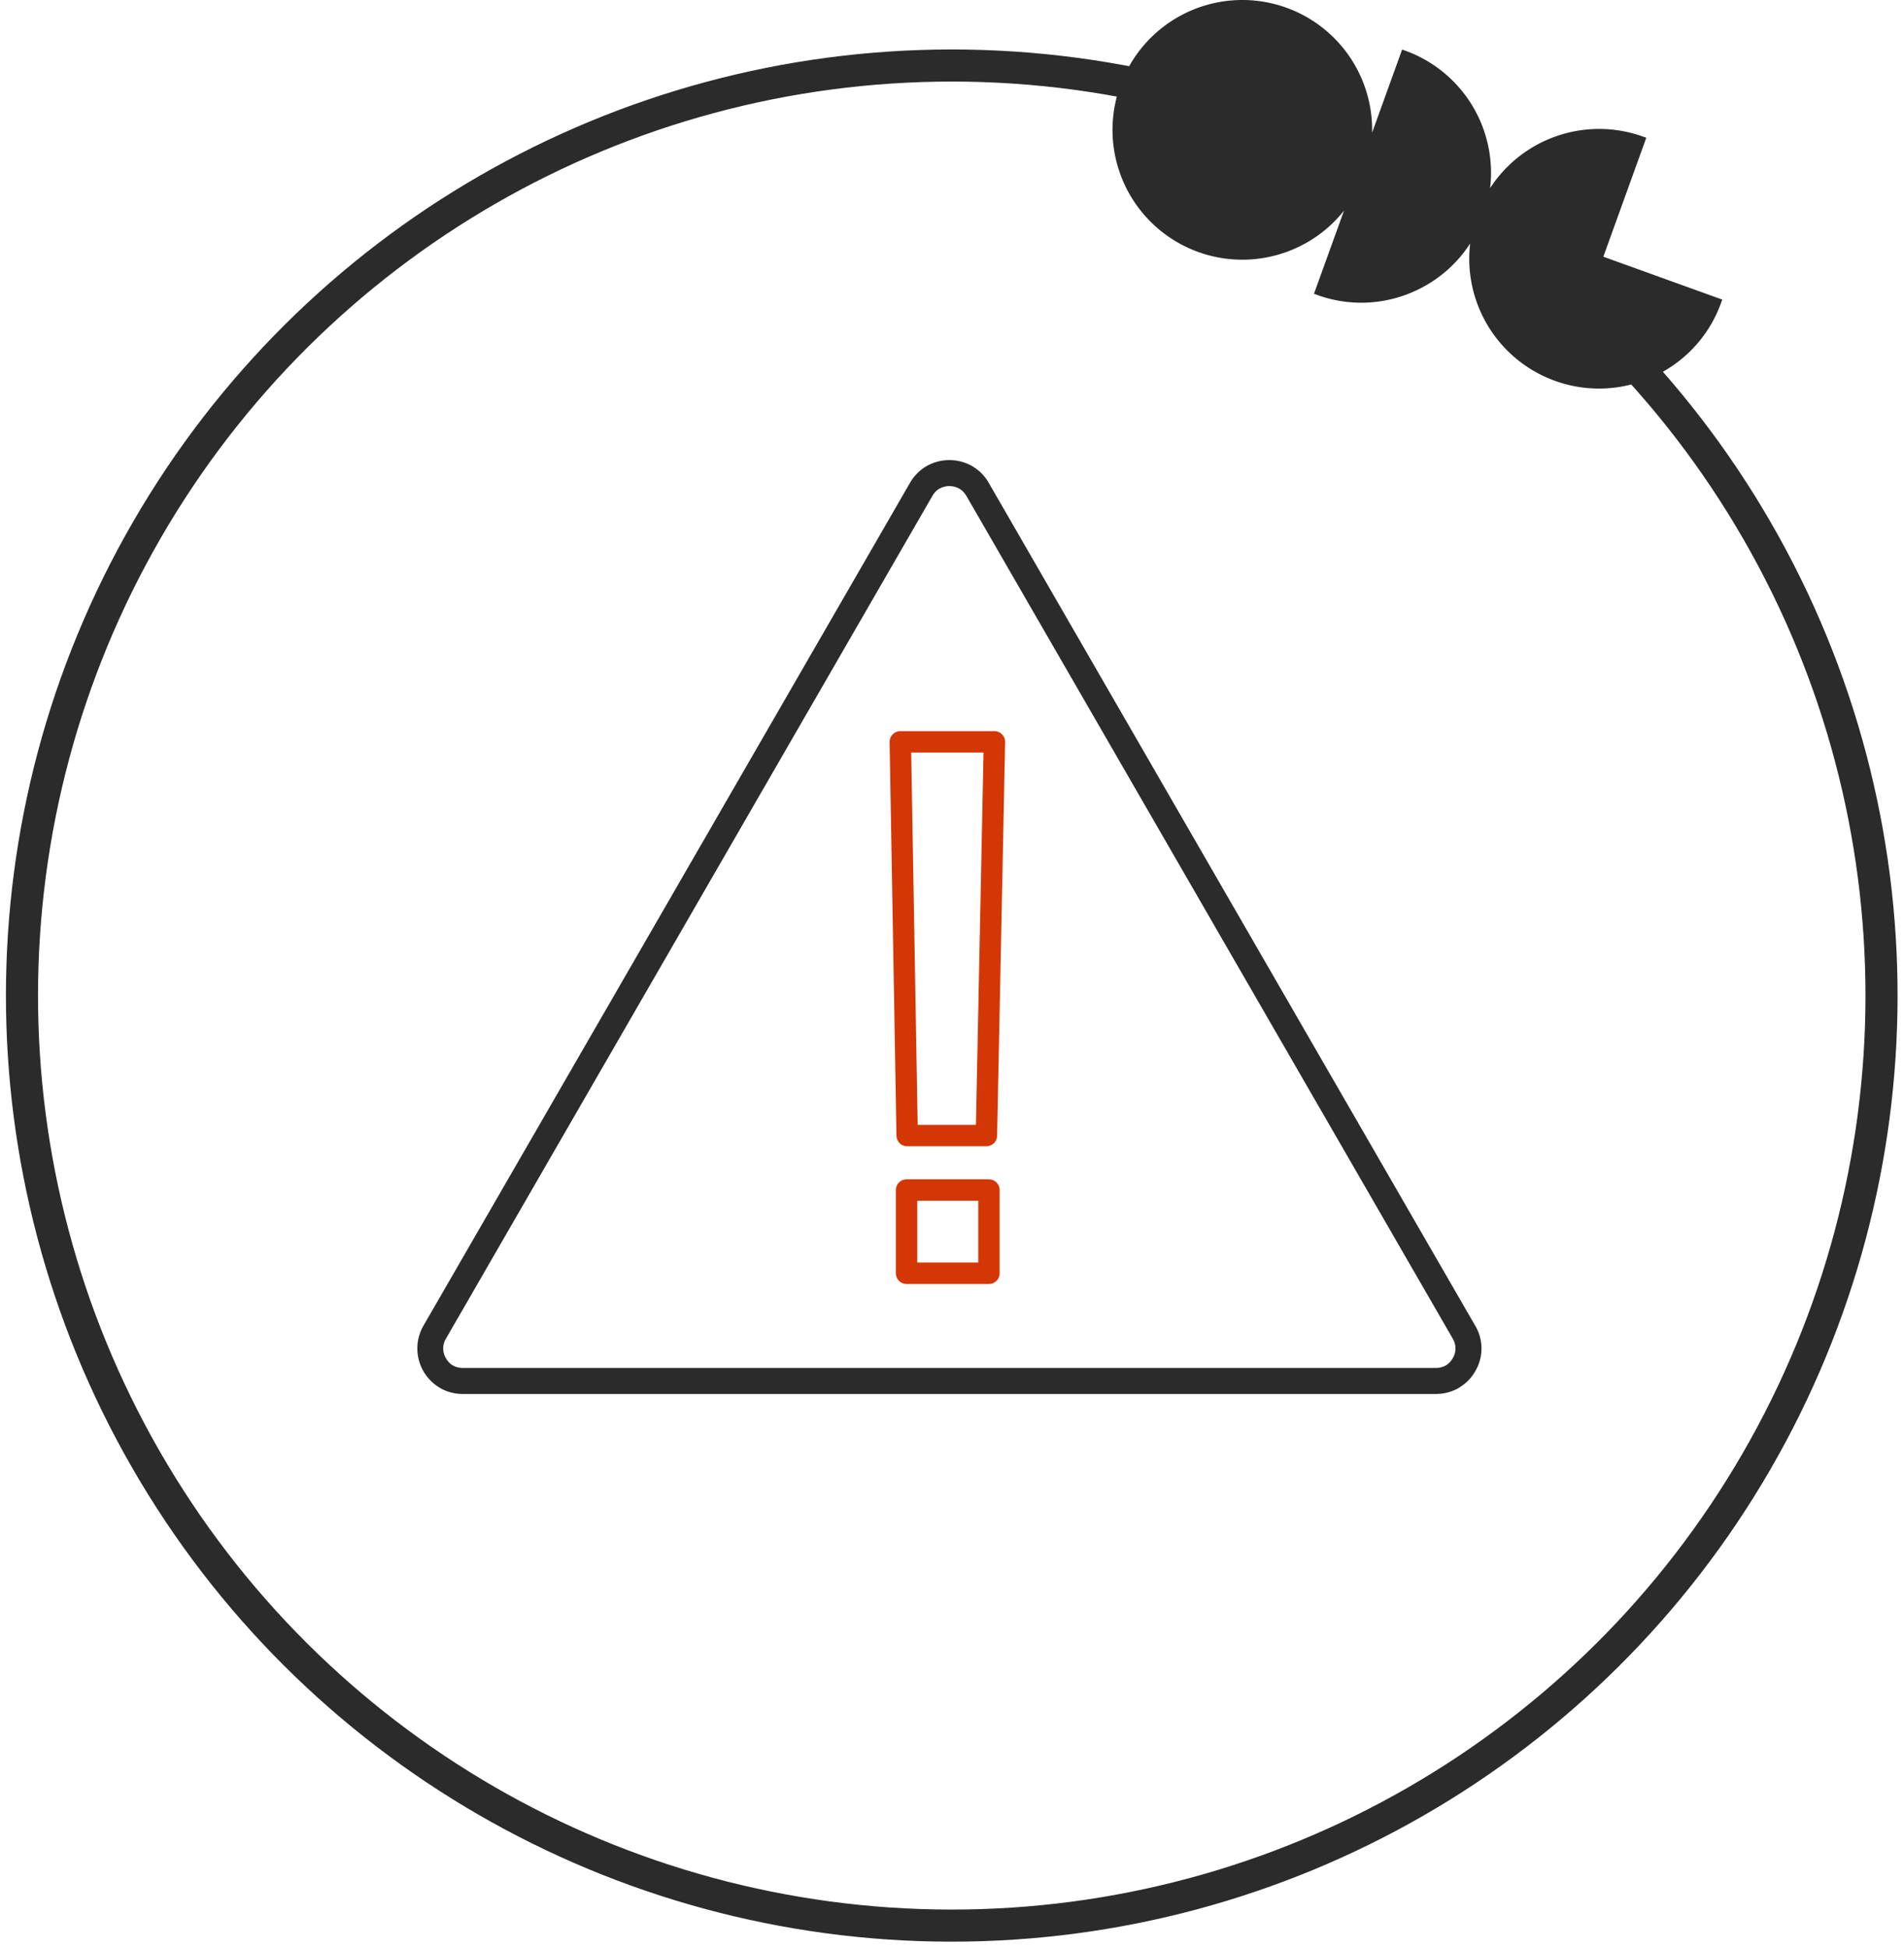
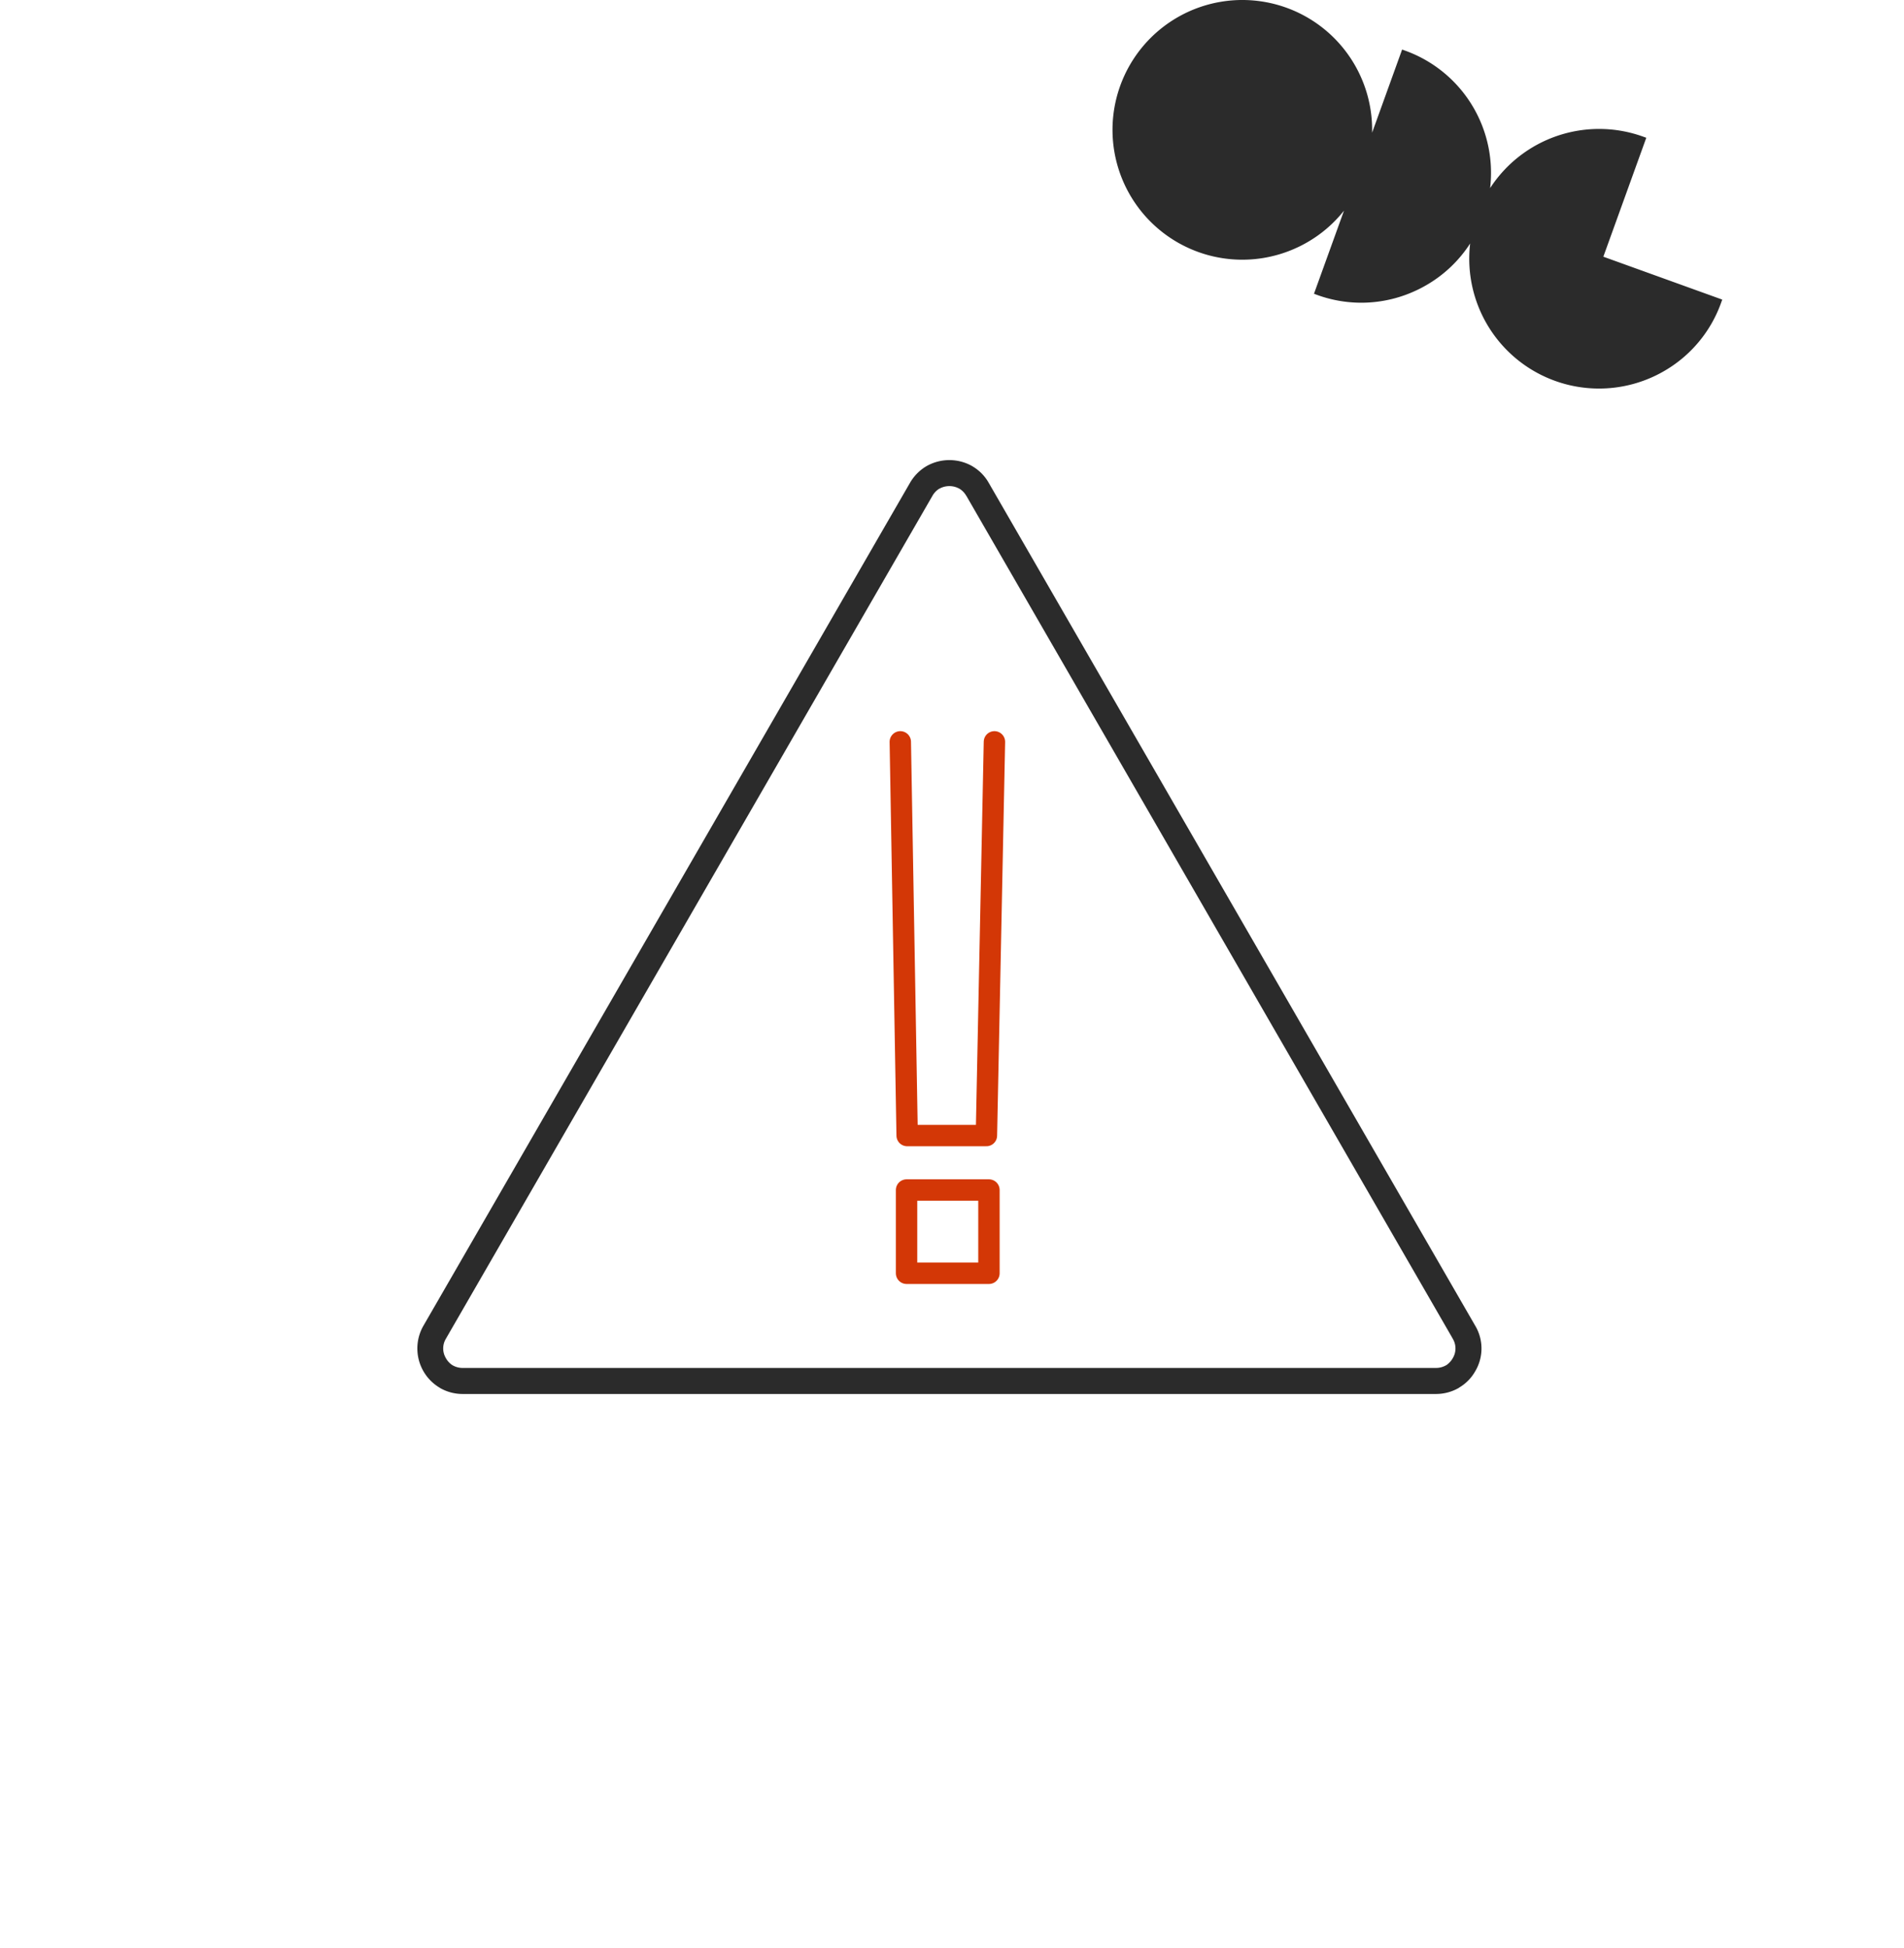
<svg xmlns="http://www.w3.org/2000/svg" height="182.069" viewBox="0 0 178 182.069" width="178">
  <clipPath id="a">
    <path d="m0 0h178v178h-178z" />
  </clipPath>
  <clipPath id="b">
    <path d="m0 0h57.008v36.322h-57.008z" />
  </clipPath>
  <clipPath id="c">
    <path d="m0 0h99.5v87.28h-99.5z" />
  </clipPath>
  <g transform="translate(0 4.069)">
    <g clip-path="url(#a)">
-       <circle cx="86.922" cy="86.922" fill="none" r="86.922" stroke="#2b2b2b" stroke-miterlimit="10" stroke-width="3" transform="matrix(.001 -1 1 .001 1.968 175.811)" />
-     </g>
+       </g>
    <g clip-path="url(#b)" transform="translate(104 -4.069)">
      <path d="m19.134 27.563a12.053 12.053 0 0 0 9.278-.427q.43-.2.838-.433a12.022 12.022 0 0 0 4.19-3.946 12.134 12.134 0 0 0 17.2 12.41q.429-.2.838-.433a12.046 12.046 0 0 0 5.422-6.434l.107-.3-11.115-4.009 4.015-11.116-.3-.107a12.152 12.152 0 0 0 -14.3 4.812 12.137 12.137 0 0 0 -7.927-12.842l-.3-.108-2.805 7.77a12.136 12.136 0 0 0 -23.547-4.388 12.135 12.135 0 0 0 16.572 15.108q.429-.2.838-.433a12.04 12.04 0 0 0 3.509-3l-2.806 7.767z" fill="#2b2b2b" />
    </g>
  </g>
  <g clip-path="url(#c)" transform="translate(39 43)">
    <path d="m96.814 83.936a1.933 1.933 0 0 1 -.605.654l-.058.029a1.86 1.86 0 0 1 -.92.227h-90.961a1.85 1.85 0 0 1 -.92-.227l-.006.006v-.006a1.83 1.83 0 0 1 -.657-.684 1.763 1.763 0 0 1 0-1.822l23.65-40.962 21.835-37.813a1.906 1.906 0 0 1 .614-.651l.052-.023a1.919 1.919 0 0 1 1.833 0v-.006l.006.006a1.825 1.825 0 0 1 .657.675h.006l45.439 78.709.035.066a1.763 1.763 0 0 1 0 1.822m2.1-3.035-.037-.064-45.441-78.707a4.181 4.181 0 0 0 -1.554-1.568h.005a4.327 4.327 0 0 0 -4.266 0l-.078.046a4.317 4.317 0 0 0 -1.473 1.522l-21.831 37.811-23.653 40.959a4.265 4.265 0 0 0 1.548 5.812v.006a4.23 4.23 0 0 0 2.136.562h90.961a4.25 4.25 0 0 0 2.136-.562l.078-.055a4.121 4.121 0 0 0 1.47-1.508 4.161 4.161 0 0 0 0-4.255" fill="#2b2b2b" />
    <g fill="none" stroke="#d33706" stroke-linecap="round" stroke-linejoin="round" stroke-width="2">
-       <path d="m0 0 .64 36.794h7.41l.75-36.794z" transform="translate(45.167 26.333)" />
+       <path d="m0 0 .64 36.794h7.41l.75-36.794" transform="translate(45.167 26.333)" />
      <path d="m0 0h7.702v7.78h-7.702z" transform="translate(45.752 68.219)" />
    </g>
  </g>
</svg>